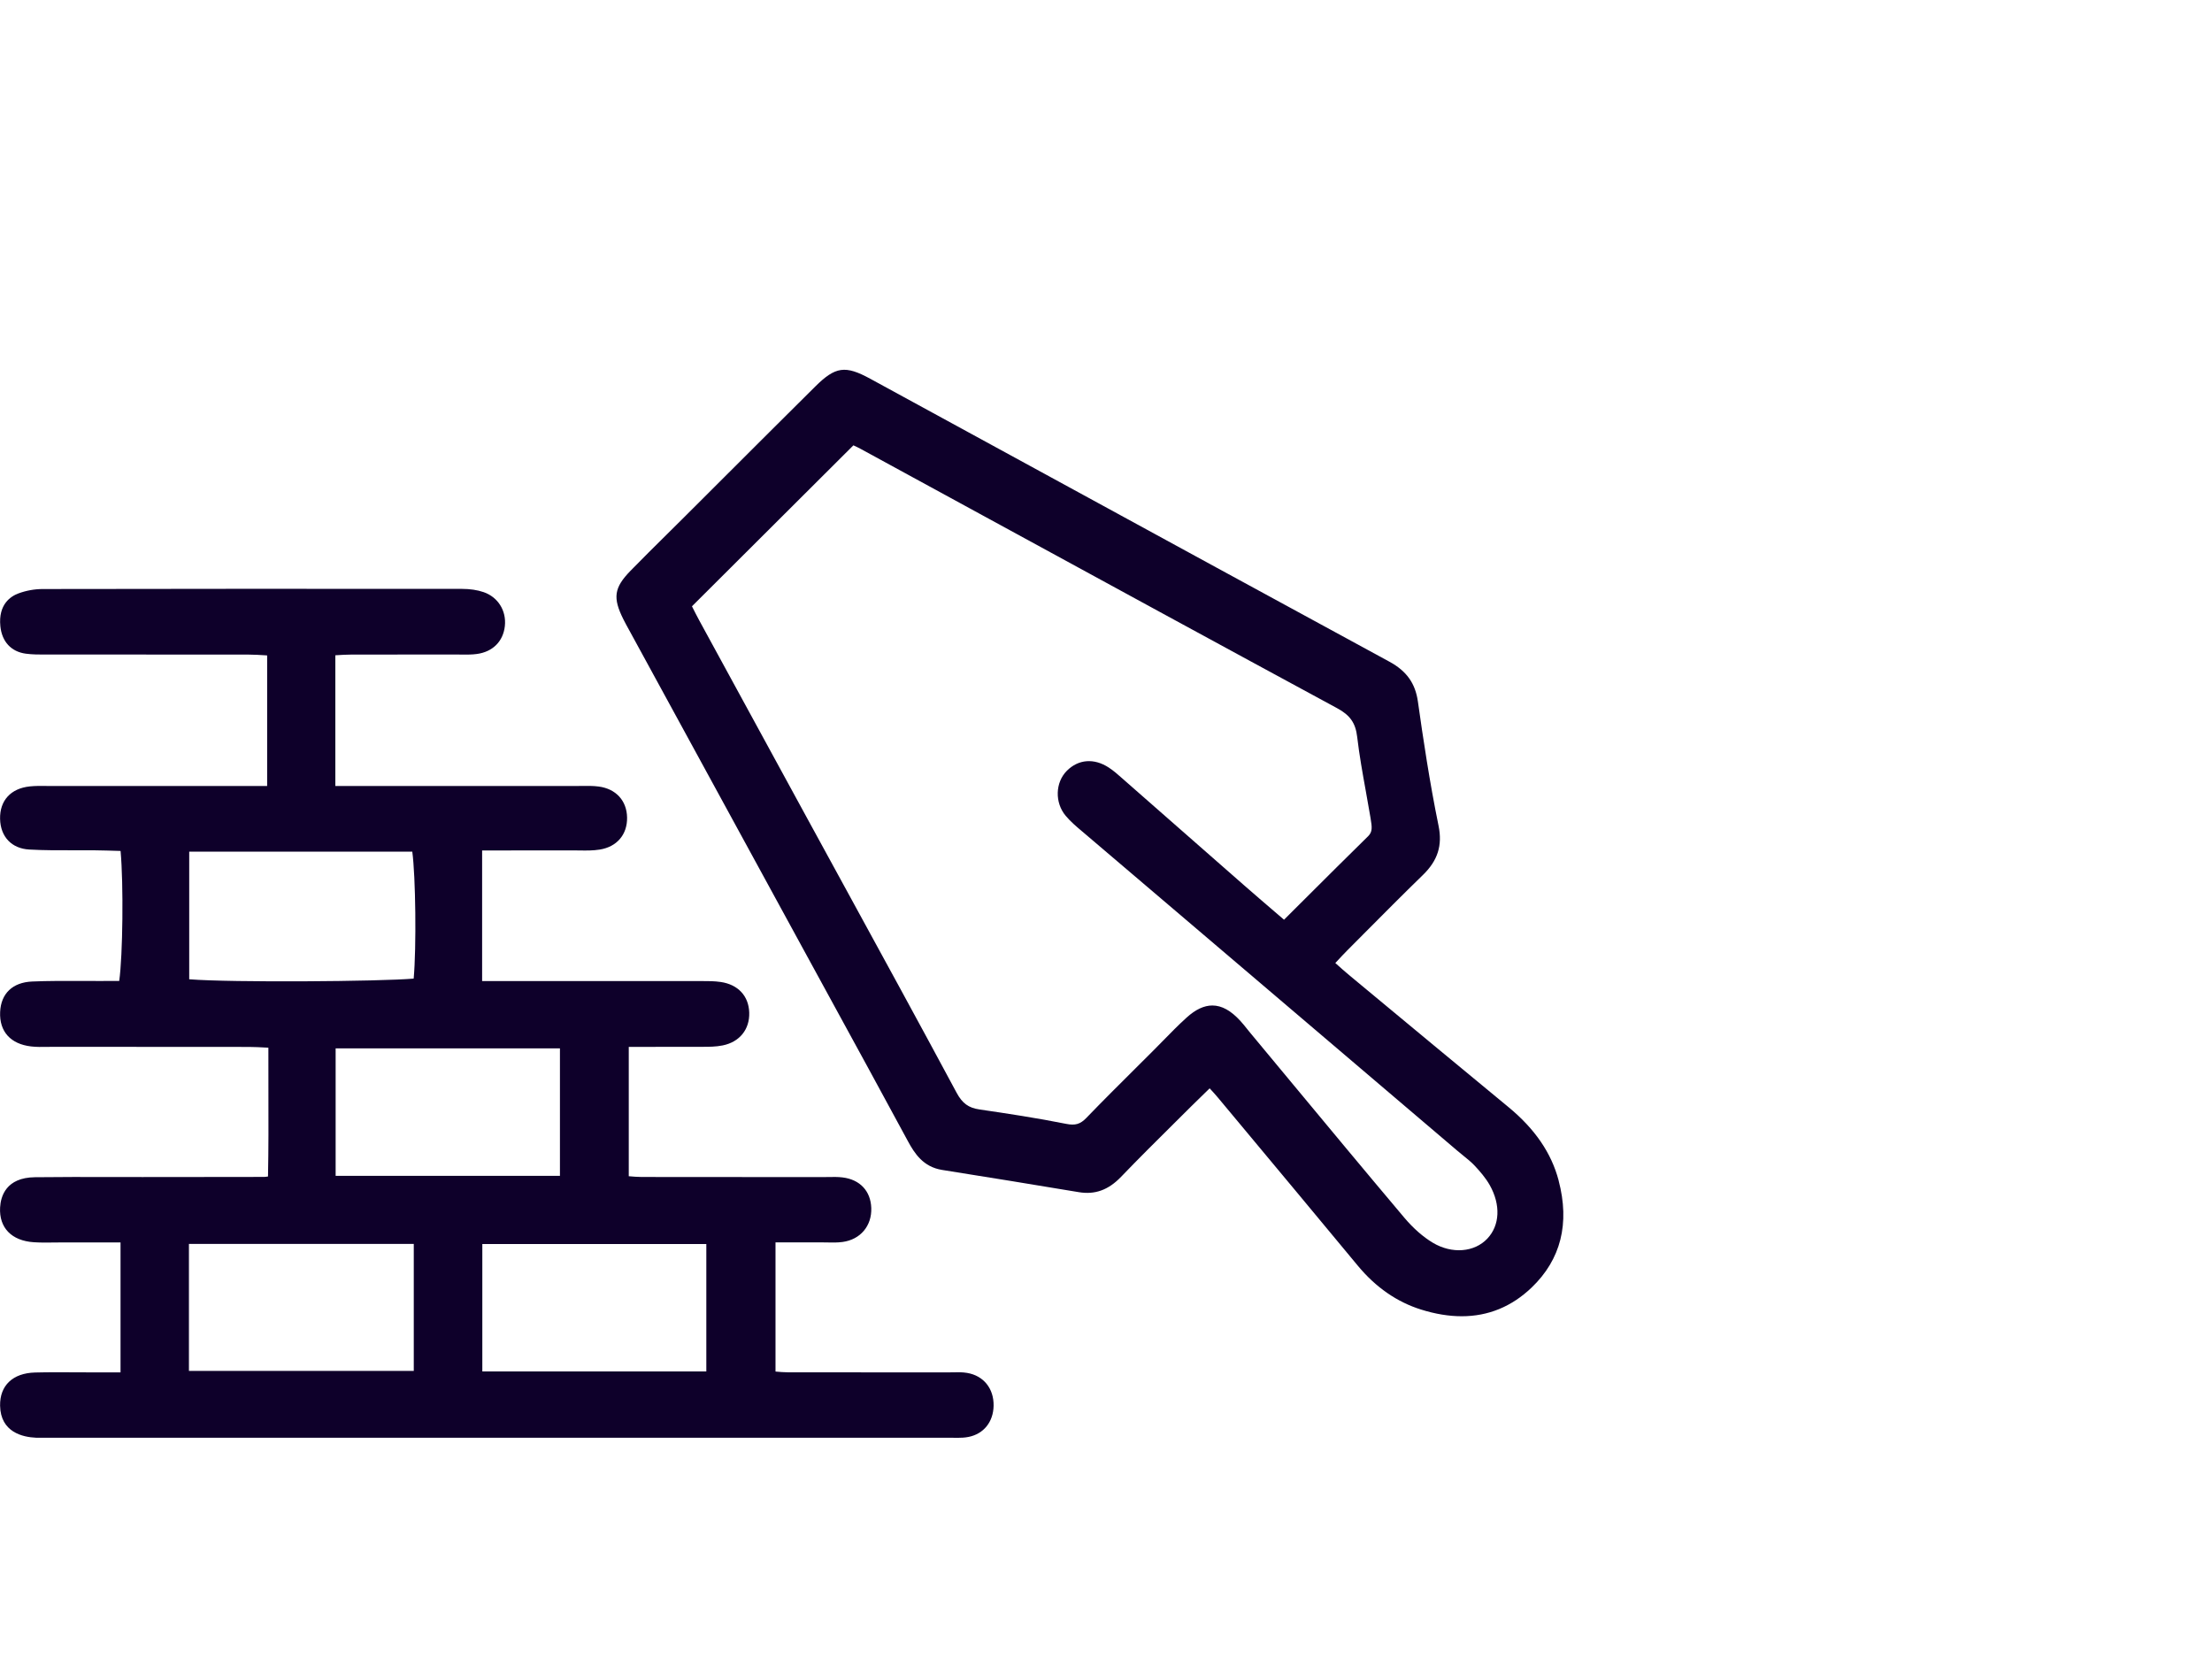
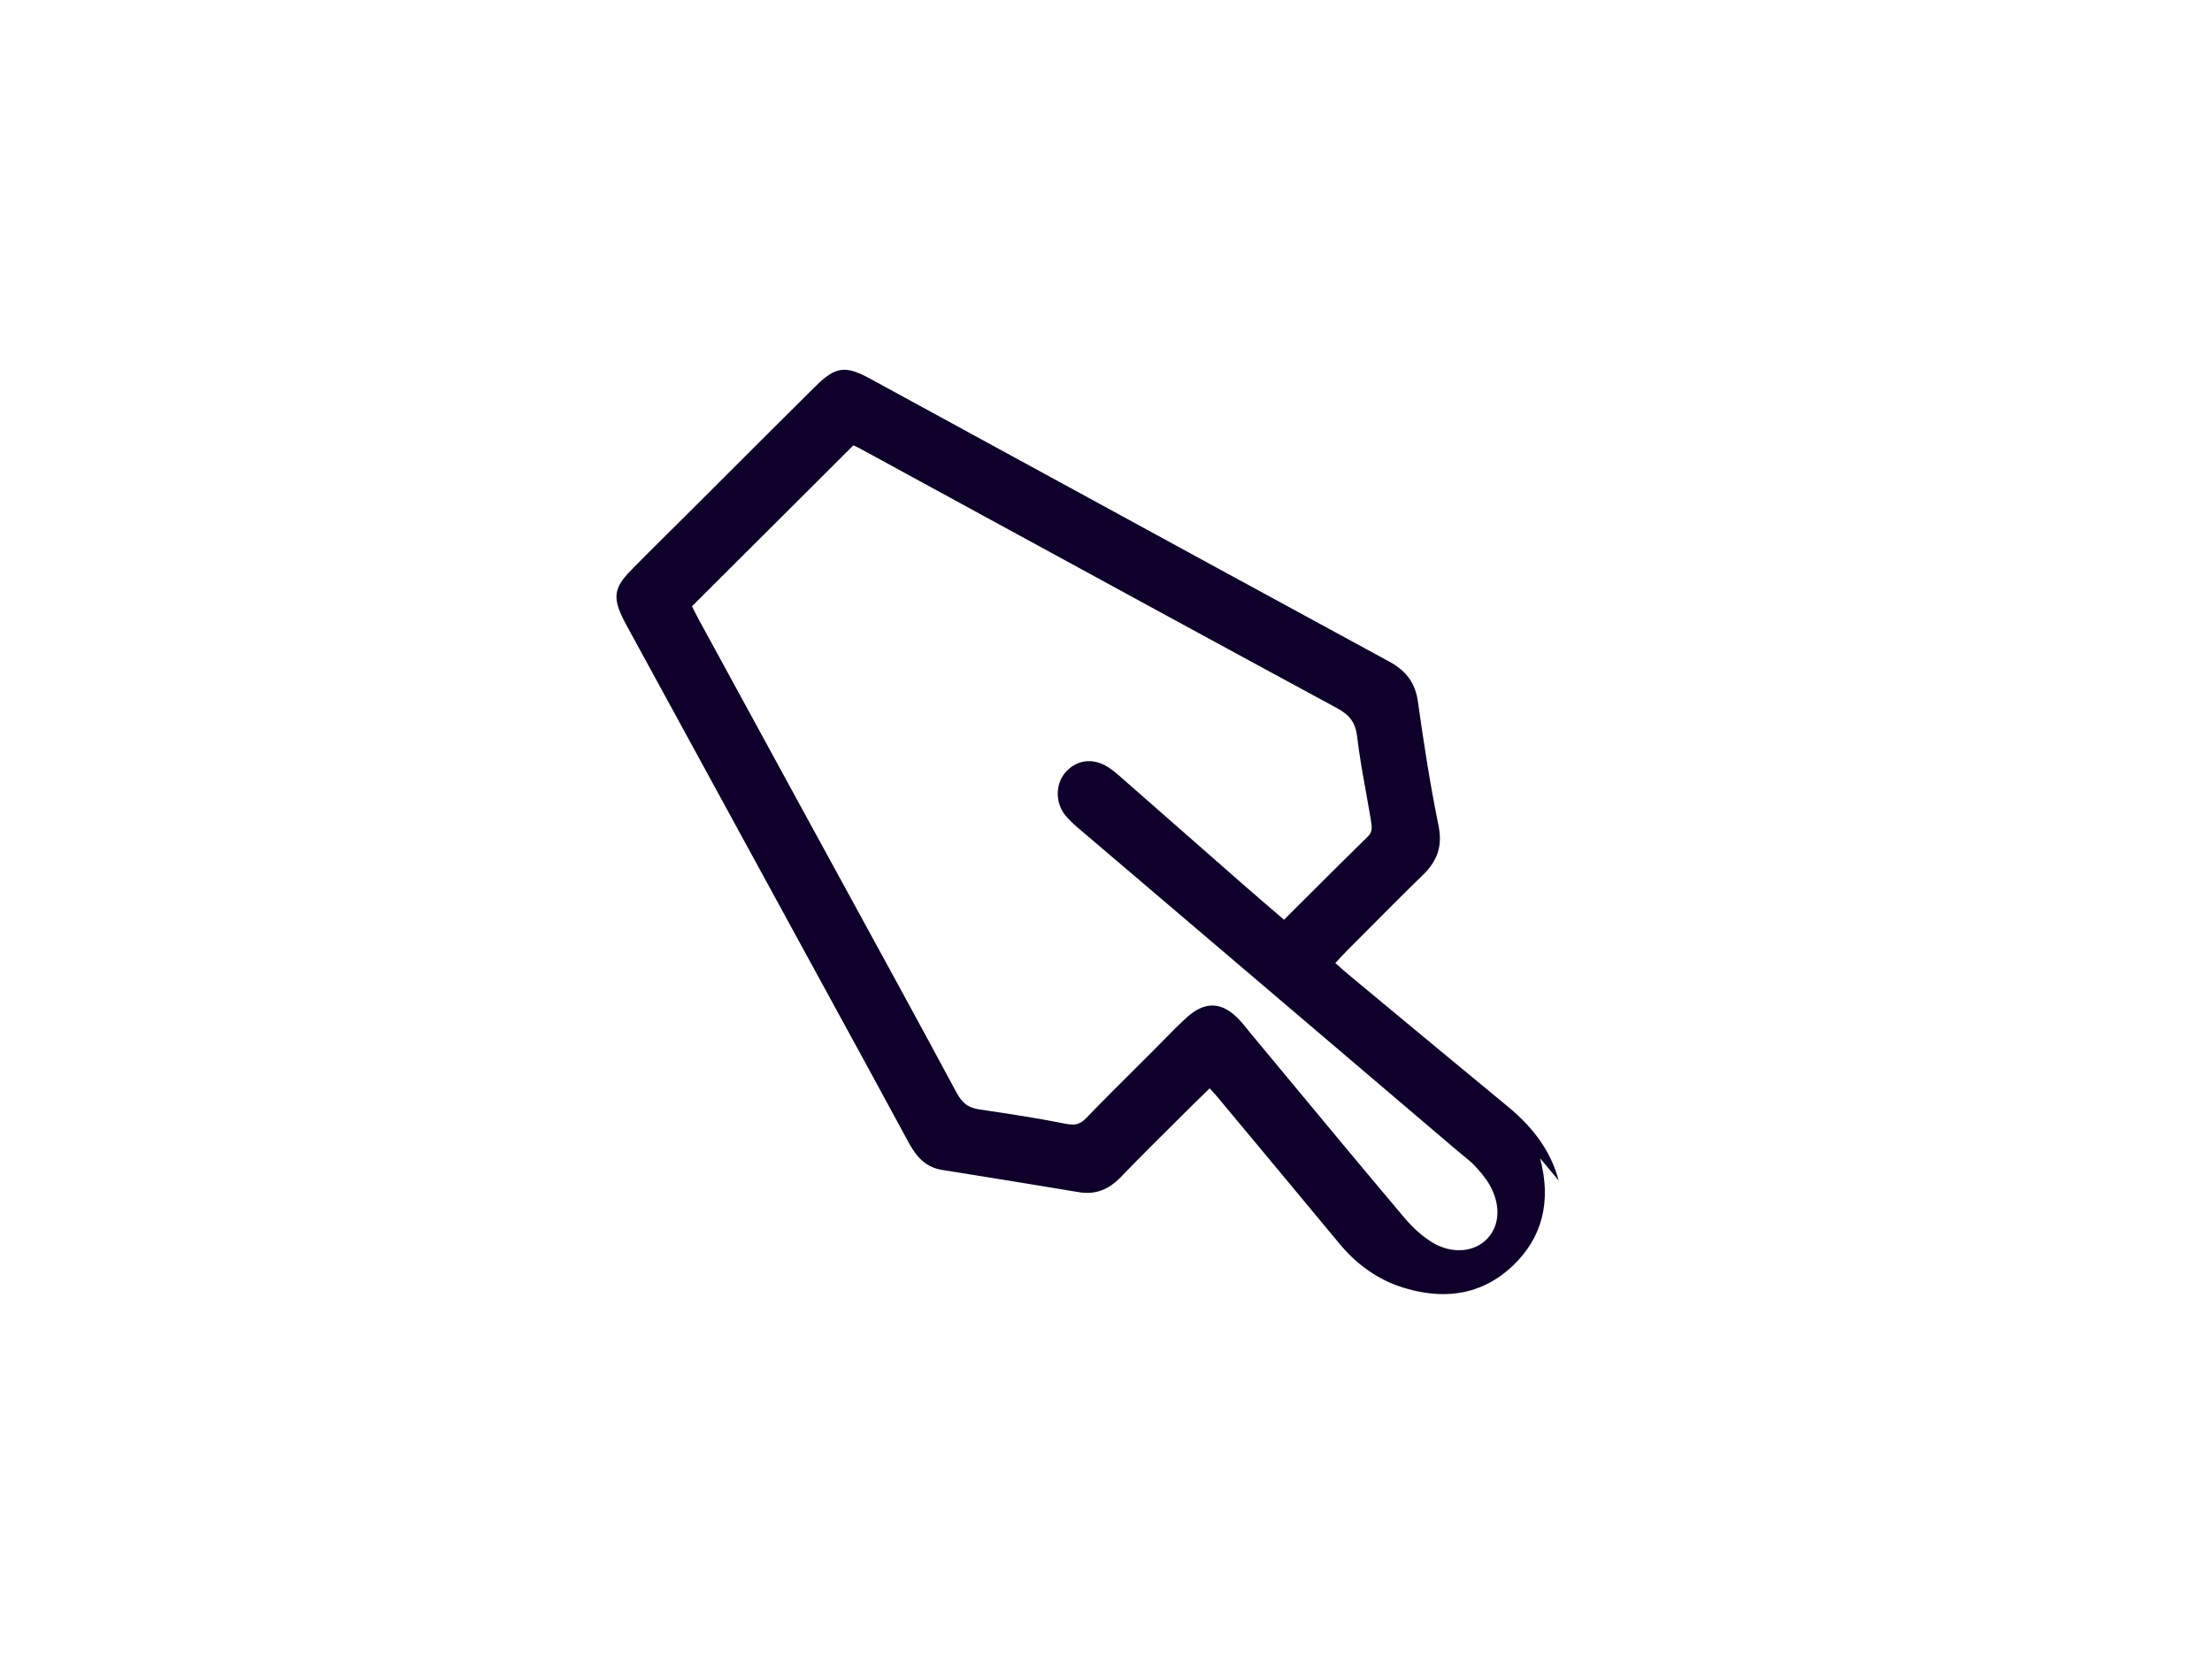
<svg xmlns="http://www.w3.org/2000/svg" id="a" width="200" height="150" viewBox="0 0 200 150">
  <defs>
    <style>.b{fill:#0e002a;stroke-width:0px;}</style>
  </defs>
-   <path class="b" d="m87.446,124.133c-.442-.074-.866-.064-1.276-.054-.131.003-.266.011-.392.006-1.509-.001-3.018-0-4.527-0-3.337 0-6.673.001-10.01-.007-.364-.001-.734-.032-1.123-.068v-11.678h.702c1.205 0,2.352.001,3.499-.001.159-.001.318.003.478.007.448.01.91.02,1.387-.044,1.609-.218,2.651-1.454,2.593-3.075-.056-1.54-1.029-2.573-2.603-2.762-.423-.051-.832-.043-1.228-.036-.136.003-.267.008-.406.005l-4.617-0c-3.967,0-7.935,0-11.902-.008-.377-.001-.763-.033-1.171-.068v-11.696l1.255.001c1.764.001,3.429.003,5.119-.006l.269-0c.602,0,1.225,0,1.852-.127,1.524-.309,2.443-1.445,2.397-2.965-.045-1.505-1.009-2.541-2.578-2.77-.573-.084-1.14-.082-1.684-.082l-.185 0c-4.764-.004-9.528-.003-14.292-.003l-5.412 0v-11.808l1.742 0c2.225.001,4.404.001,6.582-.003.17,0,.34.002.51.005.586.009,1.191.018,1.804-.081,1.548-.248,2.494-1.358,2.469-2.896-.024-1.525-1.008-2.599-2.566-2.804-.5-.066-.989-.059-1.462-.053-.133.002-.261.004-.4.003-5.341-.001-10.683-.001-16.024,0l-5.926 0v-11.817c.009-.001.018-.001.027-.002.5-.031.973-.061,1.433-.062,2.063-.007,4.126-.005,6.189-.004,1.167.001,2.334.001,3.502.001.111 0.0.219.001.328.002.424.005.863.009,1.315-.052,1.437-.194,2.383-1.139,2.533-2.529.149-1.385-.622-2.616-1.918-3.063-.566-.195-1.232-.294-1.98-.295-13.988-.011-26.381-.007-37.891.014-.737.001-1.494.138-2.191.396-.695.257-1.833.985-1.635,2.966.14,1.4.979,2.306,2.304,2.484.605.081,1.203.079,1.782.077l.299-.001c2.425.002,4.85.001,7.275.001,3.595-0,7.192-0,10.787.005.505.001,1.023.033,1.571.068.035.002.069.004.104.007v11.805h-1.773s-4.461,0-4.461,0c-4.461,0-8.922-0-13.383.001-.145.002-.278-.002-.417-.003-.462-.005-.939-.011-1.425.04-1.72.18-2.725,1.278-2.688,2.938.037,1.62,1.048,2.682,2.639,2.77,1.343.075,2.701.071,4.015.067.645-.002,1.312-.004,1.964.004.688.008,1.383.029,2.056.05.074.002.147.004.221.007.274,3.015.201,9.446-.123,11.756h-.104c-.582-.001-1.186-.001-1.79.001-.573.002-1.146,0-1.719-.002-1.394-.005-2.835-.011-4.258.05-1.765.076-2.821,1.08-2.896,2.756-.079,1.764.943,2.9,2.804,3.115.479.056.948.048,1.401.041.15-.002.293-.007.449-.005l5.635.001c4.069 0,8.138.001,12.207.007.501.001,1.002.029,1.582.06.058.003.117.006.176.01-.004,1.363-.001,2.715.003,4.029.007,2.617.013,5.1-.037,7.615-.154.024-.266.038-.361.039-3.05.008-6.099.01-9.148.011l-1.864.001c-.95.001-1.9-.001-2.85-.003-2.245-.004-4.566-.009-6.851.019-2.611.031-3.093,1.726-3.149,2.733-.101,1.838,1.04,3.014,3.052,3.145.643.042,1.284.033,1.904.023.263-.004.524-.006.789-.007,1.367.001,2.734 0,4.119 0h1.025v11.751h-2.415c-.534.002-1.061-.003-1.591-.006-1.216-.007-2.473-.014-3.714.017-2.017.049-3.202,1.171-3.17,3.001.042,2.401,2.051,2.844,3.245,2.895.173.007.339.006.499.004.065-.001.129-.001.194-.001h7.93c24.672 0,49.343 0,74.015-.002.11,0,.221.002.332.004.121.002.243.004.366.004.323,0,.653-.015.992-.083,1.362-.275,2.227-1.351,2.257-2.808.032-1.56-.906-2.728-2.39-2.976Zm-36.818-29.343v11.526h-20.281v-11.526h20.281Zm-33.52-6.248v-11.539h20.169c.304,2.239.381,8.645.126,11.478-3.027.263-16.452.368-20.295.061Zm20.304,35.411h-20.329v-11.485h20.329v11.485Zm26.451.048h-20.253v-11.523h20.253v11.523Z" />
-   <path class="b" d="m140.927,106.737c-.658-2.492-2.144-4.665-4.542-6.642-4.452-3.67-8.966-7.417-13.331-11.041l-1.077-.894c-.394-.327-.785-.677-1.199-1.048-.015-.013-.029-.026-.044-.039.021-.022.041-.044.061-.066.369-.398.688-.742,1.015-1.071.494-.496.987-.992,1.48-1.488,1.751-1.762,3.562-3.584,5.371-5.343,1.335-1.299,1.77-2.667,1.408-4.436-.814-3.983-1.4-7.912-1.867-11.231-.233-1.655-1.026-2.768-2.573-3.608-10.37-5.632-20.902-11.379-31.089-16.937-5.285-2.884-10.571-5.768-15.858-8.649-2.262-1.232-3.145-1.107-4.976.709-2.743,2.72-5.522,5.496-8.21,8.18-1.214,1.212-2.427,2.425-3.642,3.636-.517.515-1.035,1.029-1.554,1.542-1.082,1.071-2.2,2.178-3.284,3.288-1.5,1.538-1.632,2.444-.645,4.411.157.313.326.619.489.915l15.646,28.668c.828,1.517,1.657,3.033,2.485,4.549,2.333,4.268,4.745,8.681,7.096,13.033.604,1.118,1.391,2.334,3.095,2.605,4.166.661,8.325,1.338,12.364,2.011,1.462.243,2.675-.198,3.818-1.389,1.562-1.627,3.194-3.246,4.772-4.811.528-.524,1.057-1.049,1.584-1.574.481-.48.969-.951,1.484-1.45.056-.054.112-.108.169-.163.272.294.509.552.727.814l1.67,2.002c3.611,4.331,7.345,8.809,11.002,13.224,1.612,1.946,3.534,3.278,5.715,3.961,1.288.403,2.512.605,3.671.605,2.403-0,4.521-.867,6.325-2.594,2.646-2.534,3.467-5.791,2.44-9.681Zm-6.442,5.247c-1.175,1.25-3.2,1.41-4.923.387-.882-.524-1.777-1.309-2.589-2.271-3.526-4.18-7.078-8.46-10.513-12.599-1.145-1.38-2.29-2.759-3.436-4.138-.097-.116-.191-.234-.286-.353-.182-.228-.371-.463-.578-.691-.853-.939-1.689-1.407-2.543-1.407-.755,0-1.523.366-2.329,1.095-.744.673-1.45,1.395-2.132,2.093-.287.294-.574.587-.865.877-.553.554-1.108,1.106-1.663,1.658-1.452,1.444-2.953,2.938-4.402,4.44-.547.568-1.006.704-1.818.542-2.664-.533-5.337-.936-7.847-1.304-.994-.145-1.555-.556-2.07-1.516-3.338-6.213-6.779-12.503-10.106-18.587-1.122-2.052-2.244-4.103-3.365-6.156-3.268-5.987-6.536-11.975-9.8-17.965-.207-.379-.402-.768-.609-1.179-.015-.03-.03-.061-.046-.091l14.596-14.553c.209.094.43.198.642.313,3.7,2.016,7.4,4.033,11.099,6.051,10.482,5.716,21.322,11.627,32.002,17.406,1.171.633,1.661,1.337,1.808,2.597.192,1.643.489,3.29.777,4.882.137.759.279,1.544.407,2.314l.025.15c.139.818.187,1.228-.223,1.631-1.926,1.89-3.811,3.769-5.805,5.758-.593.591-1.191,1.187-1.796,1.79-.274-.236-.546-.469-.816-.7-.977-.838-1.899-1.629-2.825-2.44-2.014-1.763-4.024-3.528-6.035-5.294-1.573-1.381-3.146-2.763-4.72-4.142-.078-.068-.156-.138-.234-.207-.377-.335-.766-.681-1.214-.974-1.327-.868-2.744-.759-3.791.29-1.056,1.058-1.104,2.884-.106,4.071.447.532.969.972,1.473,1.398l.227.192c8.915,7.592,17.832,15.181,26.75,22.769l6.942,5.908c.173.148.351.291.529.435.39.315.758.612,1.069.945.434.464.98,1.083,1.357,1.755.994,1.774.91,3.622-.218,4.821Z" />
+   <path class="b" d="m140.927,106.737c-.658-2.492-2.144-4.665-4.542-6.642-4.452-3.67-8.966-7.417-13.331-11.041l-1.077-.894c-.394-.327-.785-.677-1.199-1.048-.015-.013-.029-.026-.044-.039.021-.022.041-.044.061-.066.369-.398.688-.742,1.015-1.071.494-.496.987-.992,1.48-1.488,1.751-1.762,3.562-3.584,5.371-5.343,1.335-1.299,1.77-2.667,1.408-4.436-.814-3.983-1.4-7.912-1.867-11.231-.233-1.655-1.026-2.768-2.573-3.608-10.37-5.632-20.902-11.379-31.089-16.937-5.285-2.884-10.571-5.768-15.858-8.649-2.262-1.232-3.145-1.107-4.976.709-2.743,2.72-5.522,5.496-8.21,8.18-1.214,1.212-2.427,2.425-3.642,3.636-.517.515-1.035,1.029-1.554,1.542-1.082,1.071-2.2,2.178-3.284,3.288-1.5,1.538-1.632,2.444-.645,4.411.157.313.326.619.489.915l15.646,28.668c.828,1.517,1.657,3.033,2.485,4.549,2.333,4.268,4.745,8.681,7.096,13.033.604,1.118,1.391,2.334,3.095,2.605,4.166.661,8.325,1.338,12.364,2.011,1.462.243,2.675-.198,3.818-1.389,1.562-1.627,3.194-3.246,4.772-4.811.528-.524,1.057-1.049,1.584-1.574.481-.48.969-.951,1.484-1.45.056-.054.112-.108.169-.163.272.294.509.552.727.814c3.611,4.331,7.345,8.809,11.002,13.224,1.612,1.946,3.534,3.278,5.715,3.961,1.288.403,2.512.605,3.671.605,2.403-0,4.521-.867,6.325-2.594,2.646-2.534,3.467-5.791,2.44-9.681Zm-6.442,5.247c-1.175,1.25-3.2,1.41-4.923.387-.882-.524-1.777-1.309-2.589-2.271-3.526-4.18-7.078-8.46-10.513-12.599-1.145-1.38-2.29-2.759-3.436-4.138-.097-.116-.191-.234-.286-.353-.182-.228-.371-.463-.578-.691-.853-.939-1.689-1.407-2.543-1.407-.755,0-1.523.366-2.329,1.095-.744.673-1.45,1.395-2.132,2.093-.287.294-.574.587-.865.877-.553.554-1.108,1.106-1.663,1.658-1.452,1.444-2.953,2.938-4.402,4.44-.547.568-1.006.704-1.818.542-2.664-.533-5.337-.936-7.847-1.304-.994-.145-1.555-.556-2.07-1.516-3.338-6.213-6.779-12.503-10.106-18.587-1.122-2.052-2.244-4.103-3.365-6.156-3.268-5.987-6.536-11.975-9.8-17.965-.207-.379-.402-.768-.609-1.179-.015-.03-.03-.061-.046-.091l14.596-14.553c.209.094.43.198.642.313,3.7,2.016,7.4,4.033,11.099,6.051,10.482,5.716,21.322,11.627,32.002,17.406,1.171.633,1.661,1.337,1.808,2.597.192,1.643.489,3.29.777,4.882.137.759.279,1.544.407,2.314l.025.15c.139.818.187,1.228-.223,1.631-1.926,1.89-3.811,3.769-5.805,5.758-.593.591-1.191,1.187-1.796,1.79-.274-.236-.546-.469-.816-.7-.977-.838-1.899-1.629-2.825-2.44-2.014-1.763-4.024-3.528-6.035-5.294-1.573-1.381-3.146-2.763-4.72-4.142-.078-.068-.156-.138-.234-.207-.377-.335-.766-.681-1.214-.974-1.327-.868-2.744-.759-3.791.29-1.056,1.058-1.104,2.884-.106,4.071.447.532.969.972,1.473,1.398l.227.192c8.915,7.592,17.832,15.181,26.75,22.769l6.942,5.908c.173.148.351.291.529.435.39.315.758.612,1.069.945.434.464.98,1.083,1.357,1.755.994,1.774.91,3.622-.218,4.821Z" />
</svg>